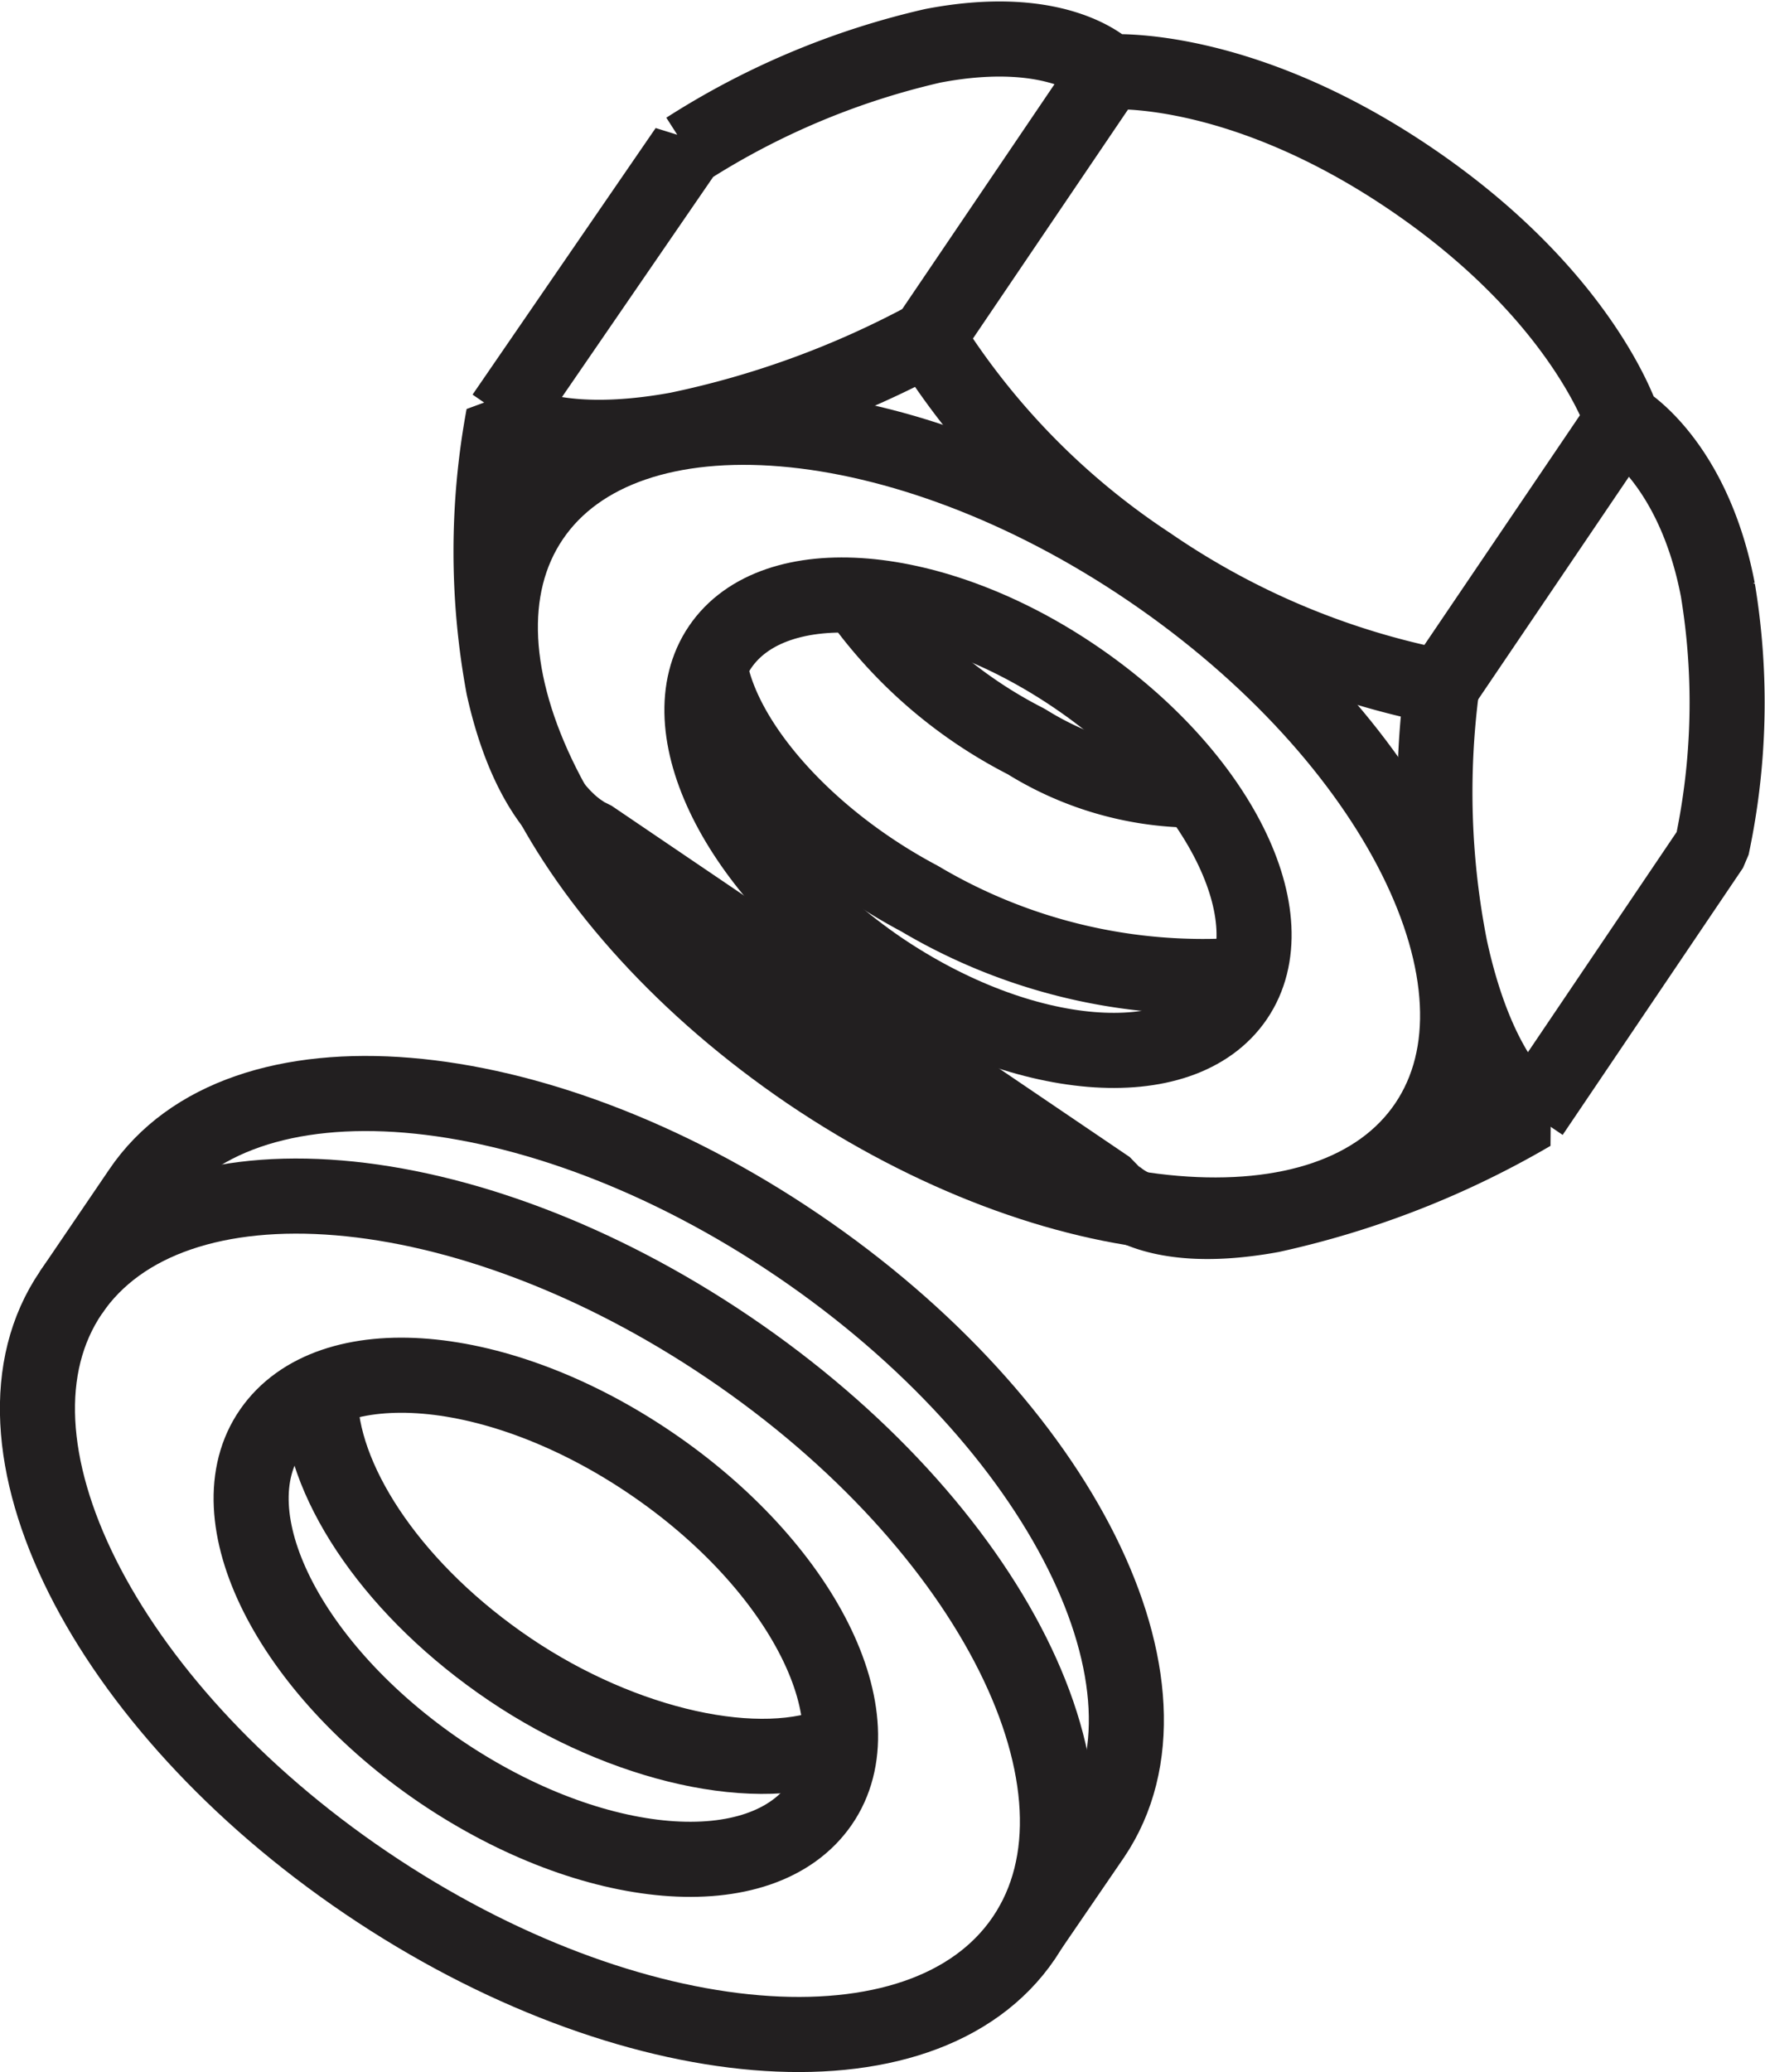
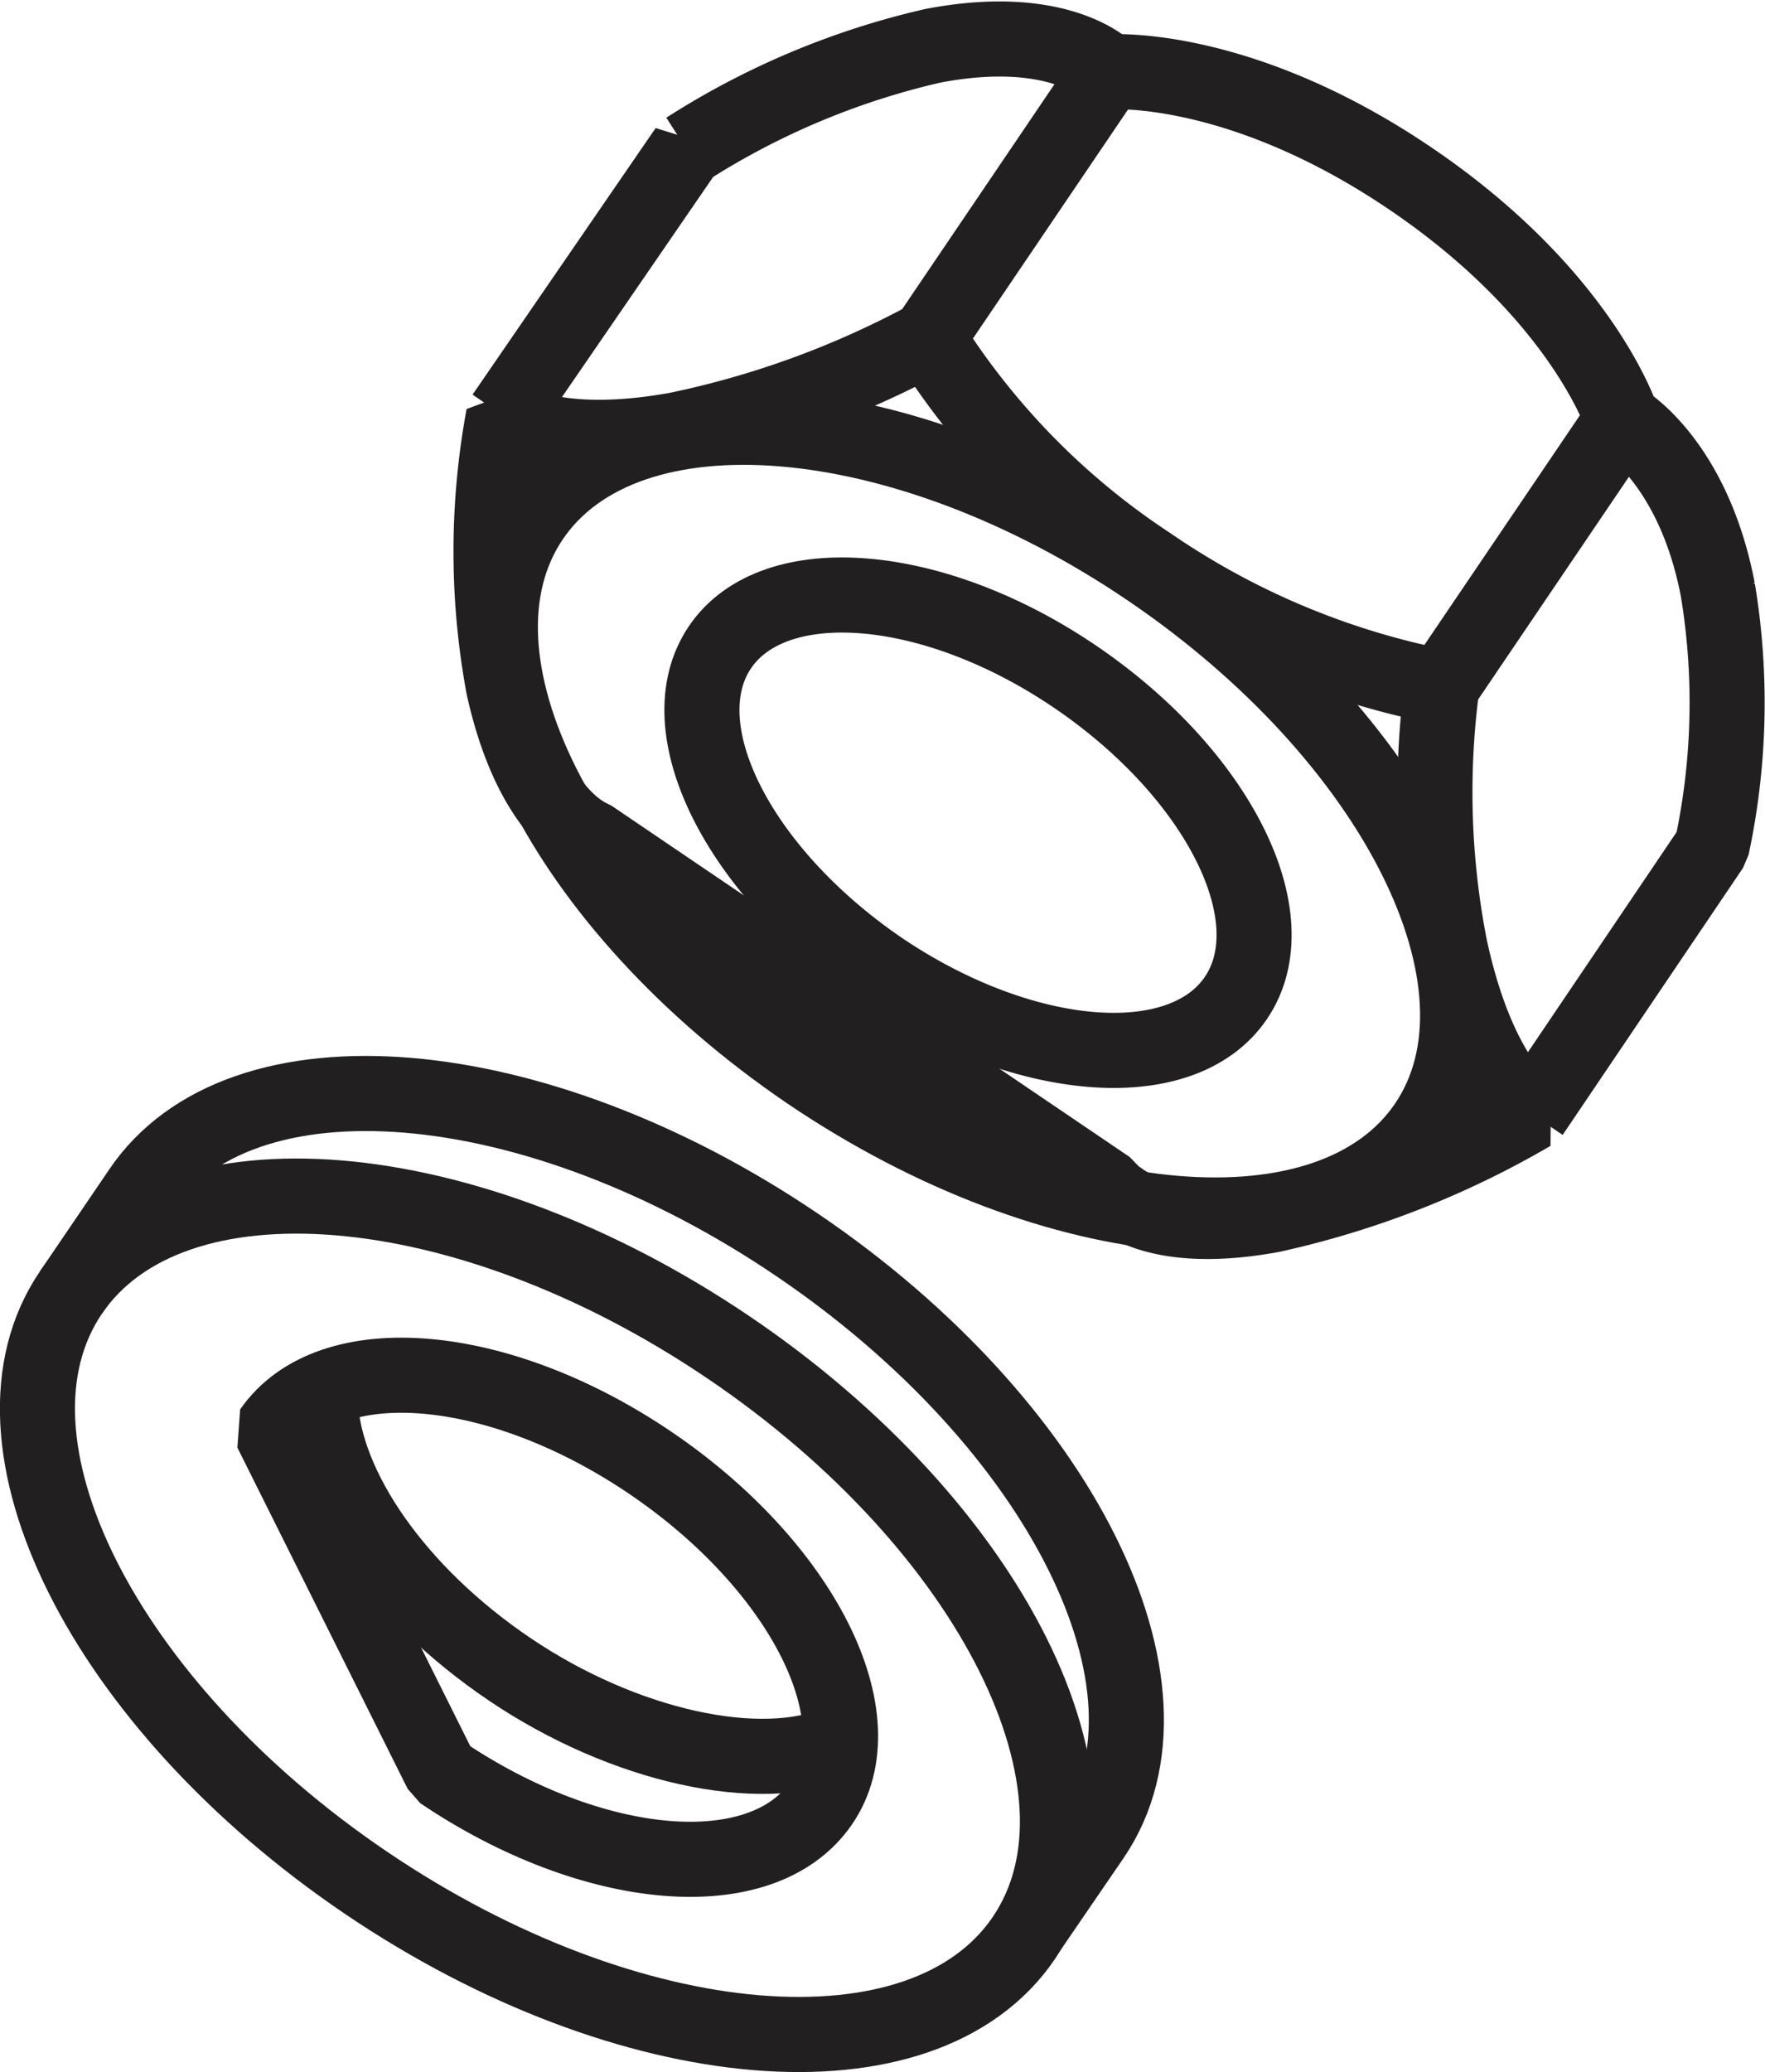
<svg xmlns="http://www.w3.org/2000/svg" viewBox="0 0 38.56 45.24">
  <defs>
    <style>.cls-1,.cls-2{fill:none;}.cls-1{stroke:#221f20;stroke-linejoin:bevel;stroke-width:1.64px;}</style>
  </defs>
  <g>
    <g>
      <path class="cls-1" d="M11,9.08l4-5.82A17,17,0,0,1,20.38,1c2.82-.54,3.85.57,3.85.57s2.83-.22,6.6,2.34,4.62,5.27,4.62,5.27,1.54.88,2.08,3.7a15.08,15.08,0,0,1-.13,5.61l-3.94,5.83" />
      <path class="cls-1" d="M27.78,26.53c-2.85.52-3.56-.59-3.56-.59L12.9,18.27S11.63,17.83,11,15a16.21,16.21,0,0,1,0-5.92s1,.81,3.8.3a20.12,20.12,0,0,0,5.47-2,16.22,16.22,0,0,0,4.84,4.94A17,17,0,0,0,31.5,15a17.55,17.55,0,0,0,.18,5.69c.63,2.92,1.78,3.62,1.78,3.62A19.56,19.56,0,0,1,27.78,26.53Z" />
      <path class="cls-1" d="M17.67,23.42c5.4,3.65,11.44,4.16,13.49,1.13s-.66-8.45-6.05-12.11S13.68,8.28,11.62,11.31,12.28,19.76,17.67,23.42Z" />
      <path class="cls-1" d="M19.22,21.14c3.11,2.11,6.59,2.4,7.78.65s-.38-4.88-3.49-7-6.6-2.4-7.78-.66S16.1,19,19.22,21.14Z" />
      <line class="cls-1" x1="35.45" y1="9.15" x2="31.5" y2="14.98" />
      <line class="cls-1" x1="24.23" y1="1.54" x2="20.28" y2="7.37" />
-       <path class="cls-1" d="M15.5,14.51c.27,1.69,2.1,3.79,4.59,5.11a12.13,12.13,0,0,0,7.05,1.67" />
      <path class="cls-2" d="M16.93,13.34a8.56,8.56,0,0,0,4.33,4.56A10.93,10.93,0,0,0,27,19.22" />
-       <path class="cls-1" d="M18.78,13.07a10.17,10.17,0,0,0,3.64,3.12A7,7,0,0,0,26,17.25" />
      <path class="cls-1" d="M22.51,42.09l1.37-2c2.18-3.23-.7-9-6.45-12.9S5.25,22.75,3.06,26L1.55,28.22" />
      <path class="cls-1" d="M8,41.11c5.75,3.89,12.18,4.43,14.37,1.2s-.7-9-6.45-12.89S3.74,25,1.55,28.22,2.25,37.22,8,41.11Z" />
-       <path class="cls-1" d="M9.64,38.69c3.32,2.24,7,2.55,8.29.69s-.4-5.19-3.72-7.44-7-2.56-8.29-.7S6.32,36.44,9.64,38.69Z" />
+       <path class="cls-1" d="M9.64,38.69c3.32,2.24,7,2.55,8.29.69s-.4-5.19-3.72-7.44-7-2.56-8.29-.7Z" />
      <path class="cls-1" d="M7,30.64c.09,1.83,1.65,4.13,4.14,5.81s5.48,2.34,7.2,1.59" />
    </g>
  </g>
</svg>